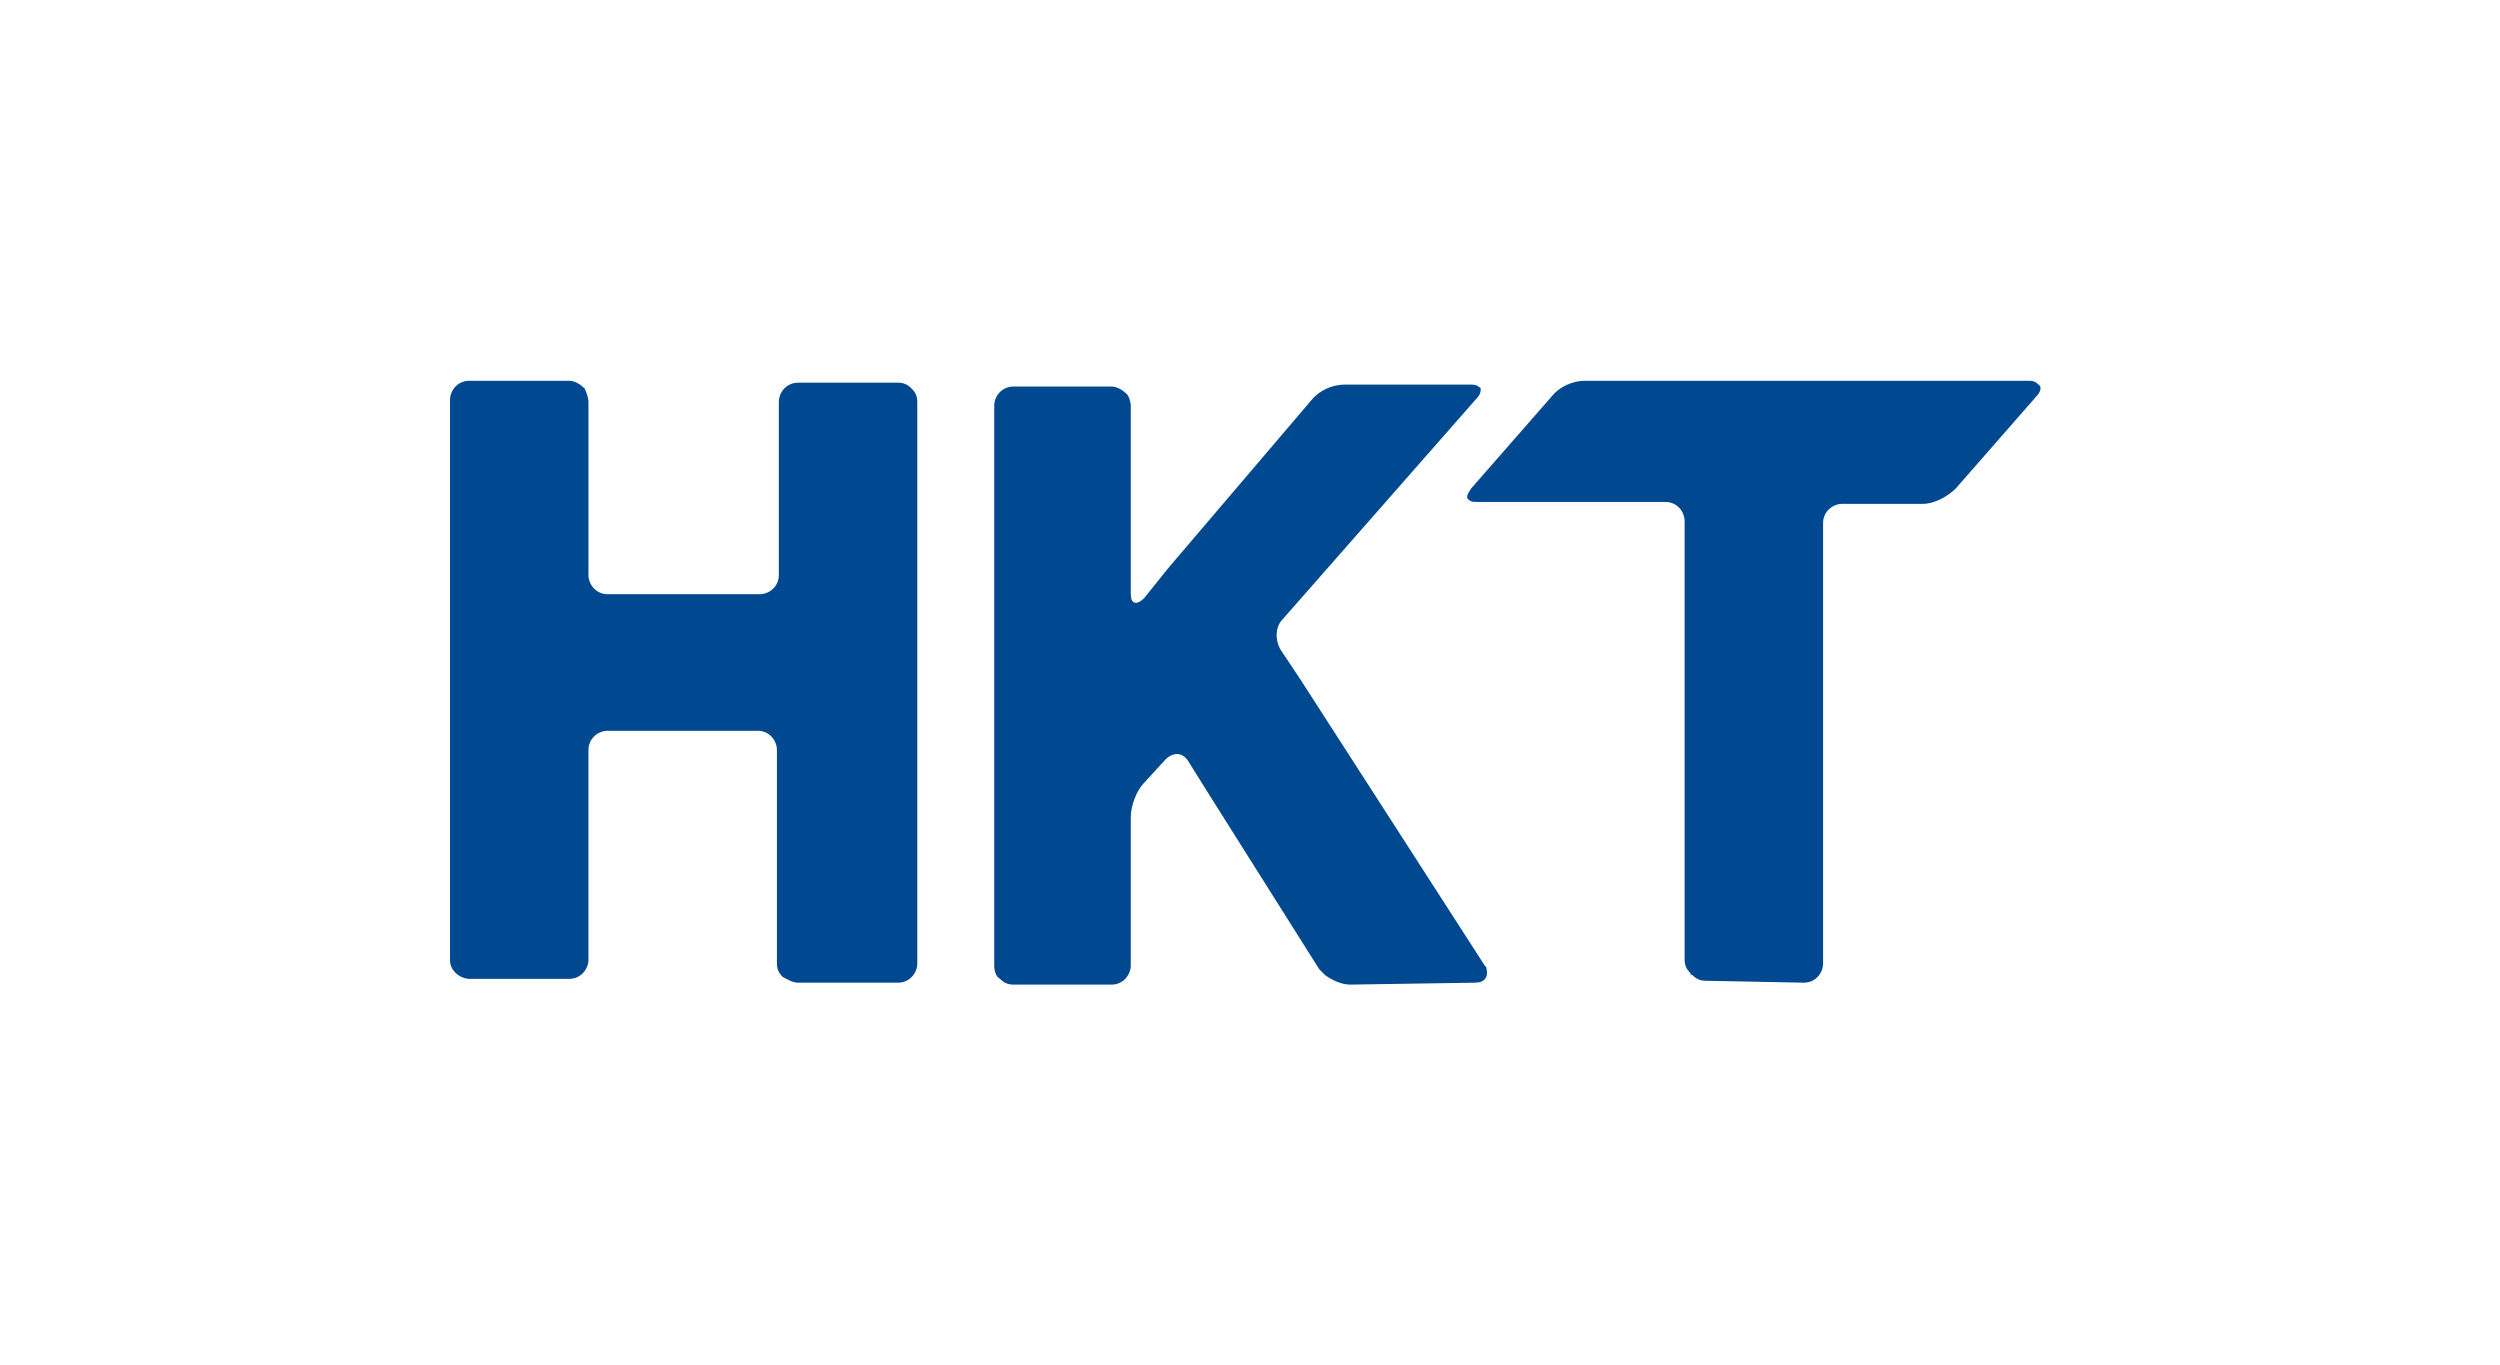
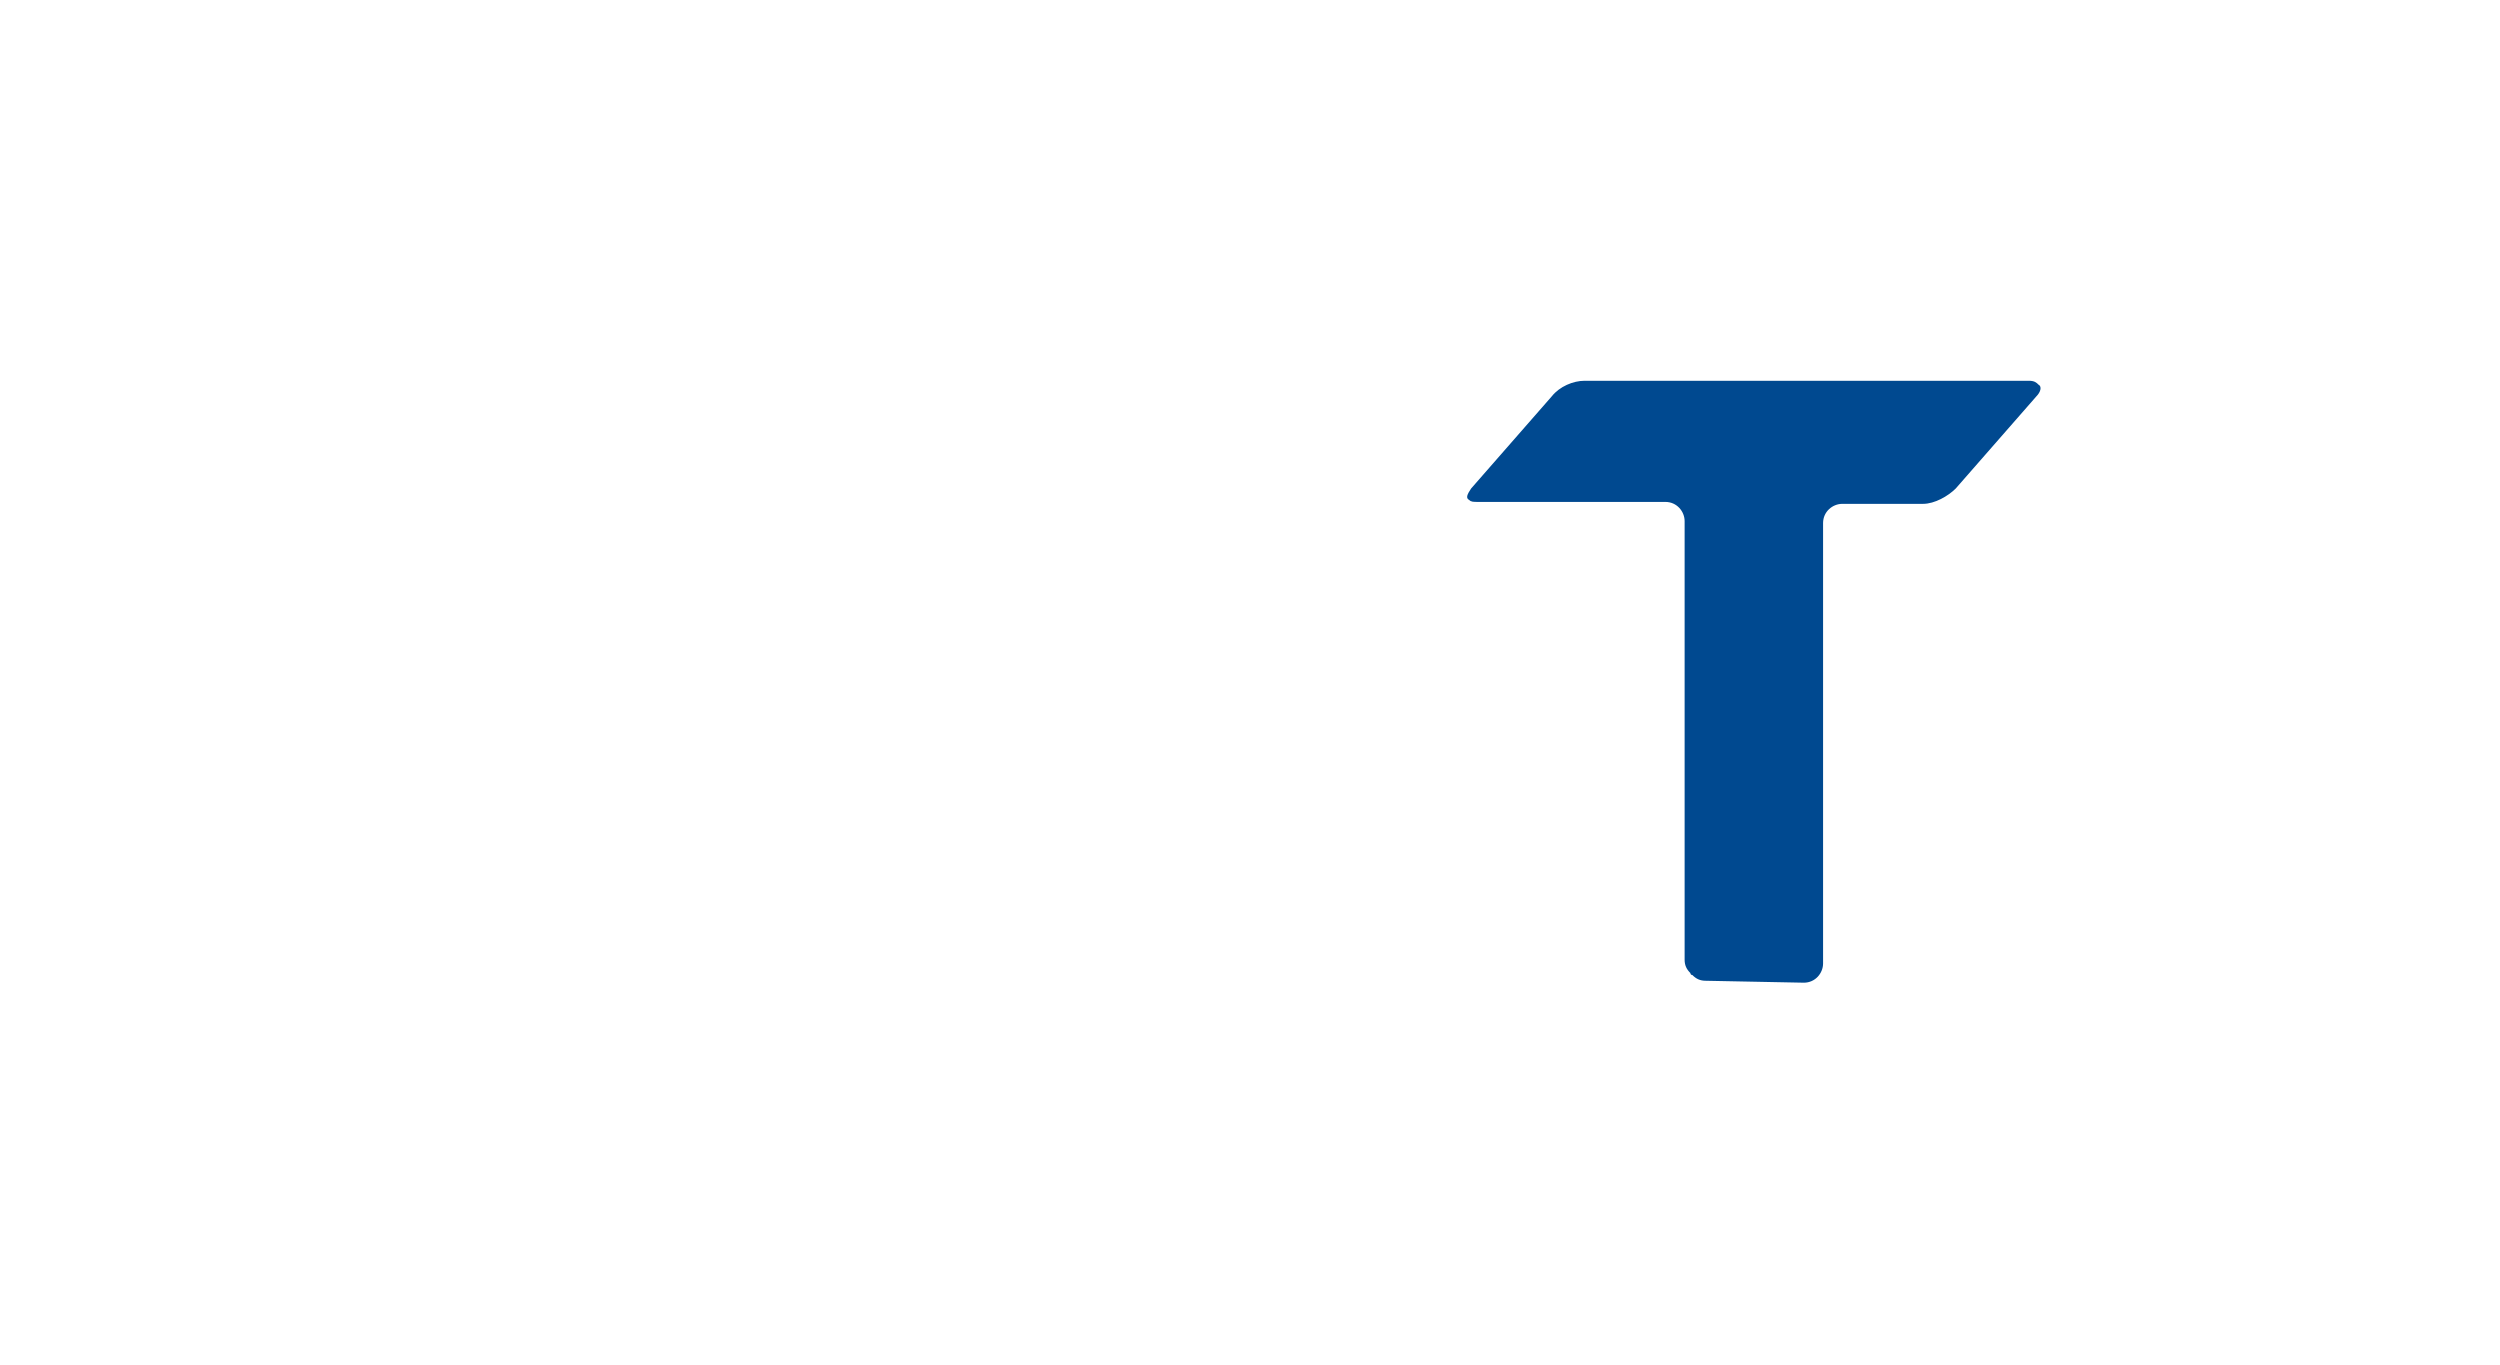
<svg xmlns="http://www.w3.org/2000/svg" version="1.1" id="Layer_1" x="0px" y="0px" viewBox="0 0 130 71" style="enable-background:new 0 0 130 71;" xml:space="preserve">
  <style type="text/css">
	.st0{fill:#004990;}
</style>
  <g>
    <g>
      <path class="st0" d="M93.8,51.1c0.6,0,1-0.5,1-1V27.2c0-0.6,0.5-1,1-1h4.2c0.6,0,1.3-0.4,1.7-0.8l4.2-4.8c0.2-0.2,0.3-0.5,0.1-0.6    c-0.1-0.1-0.2-0.2-0.5-0.2H82.4c-0.6,0-1.3,0.3-1.7,0.8l-4.2,4.8c-0.2,0.3-0.3,0.5-0.1,0.6l0,0l0,0c0.1,0.1,0.2,0.1,0.5,0.1h9.7    c0.6,0,1,0.5,1,1v0.7v22.1c0,0.3,0.1,0.5,0.3,0.7l0,0c0,0,0,0.1,0.1,0.1c0.2,0.2,0.4,0.3,0.7,0.3L93.8,51.1L93.8,51.1z" />
-       <path class="st0" d="M41.5,51.1h5.2c0.6,0,1-0.5,1-1V20.9c0-0.3-0.1-0.5-0.3-0.7l0,0l0,0c-0.2-0.2-0.4-0.3-0.7-0.3h-5.2    c-0.6,0-1,0.5-1,1v9c0,0.6-0.5,1-1,1h-7.1h-0.8c-0.6,0-1-0.5-1-1v-9c0-0.2-0.1-0.5-0.2-0.7c-0.2-0.2-0.5-0.4-0.8-0.4h-5.2    c-0.6,0-1,0.5-1,1v29.1c0,0.3,0.1,0.5,0.3,0.7c0.2,0.2,0.5,0.3,0.7,0.3h5.2c0.6,0,1-0.5,1-1V39c0-0.6,0.5-1,1-1h7.8    c0.6,0,1,0.5,1,1v0.8v10.3c0,0.3,0.1,0.5,0.3,0.7C40.9,50.9,41.2,51.1,41.5,51.1" />
-       <path class="st0" d="M76.7,51.1c0.5,0,0.7-0.3,0.6-0.7c0-0.1,0-0.1-0.1-0.2l-9.6-14.9l-1-1.5c-0.3-0.5-0.3-1.2,0.1-1.6l10.1-11.5    c0.2-0.2,0.2-0.4,0.2-0.5c-0.1-0.1-0.2-0.2-0.5-0.2h-6.6c-0.6,0-1.3,0.3-1.7,0.8l-7.5,8.8l-1.2,1.5c-0.4,0.4-0.7,0.3-0.7-0.2v-9.8    c0-0.2-0.1-0.5-0.2-0.6c-0.2-0.2-0.5-0.4-0.8-0.4h-5.1c-0.6,0-1,0.5-1,1v29.1c0,0.3,0.1,0.6,0.3,0.7c0.2,0.2,0.4,0.3,0.7,0.3h5.1    c0.6,0,1-0.5,1-1v-7.7c0-0.6,0.3-1.4,0.7-1.8l1.1-1.2c0.4-0.4,0.9-0.4,1.2,0.1l1,1.6l5.8,9.2c0.1,0.1,0.2,0.2,0.3,0.3    c0.4,0.3,0.9,0.5,1.3,0.5L76.7,51.1L76.7,51.1z" />
    </g>
  </g>
</svg>